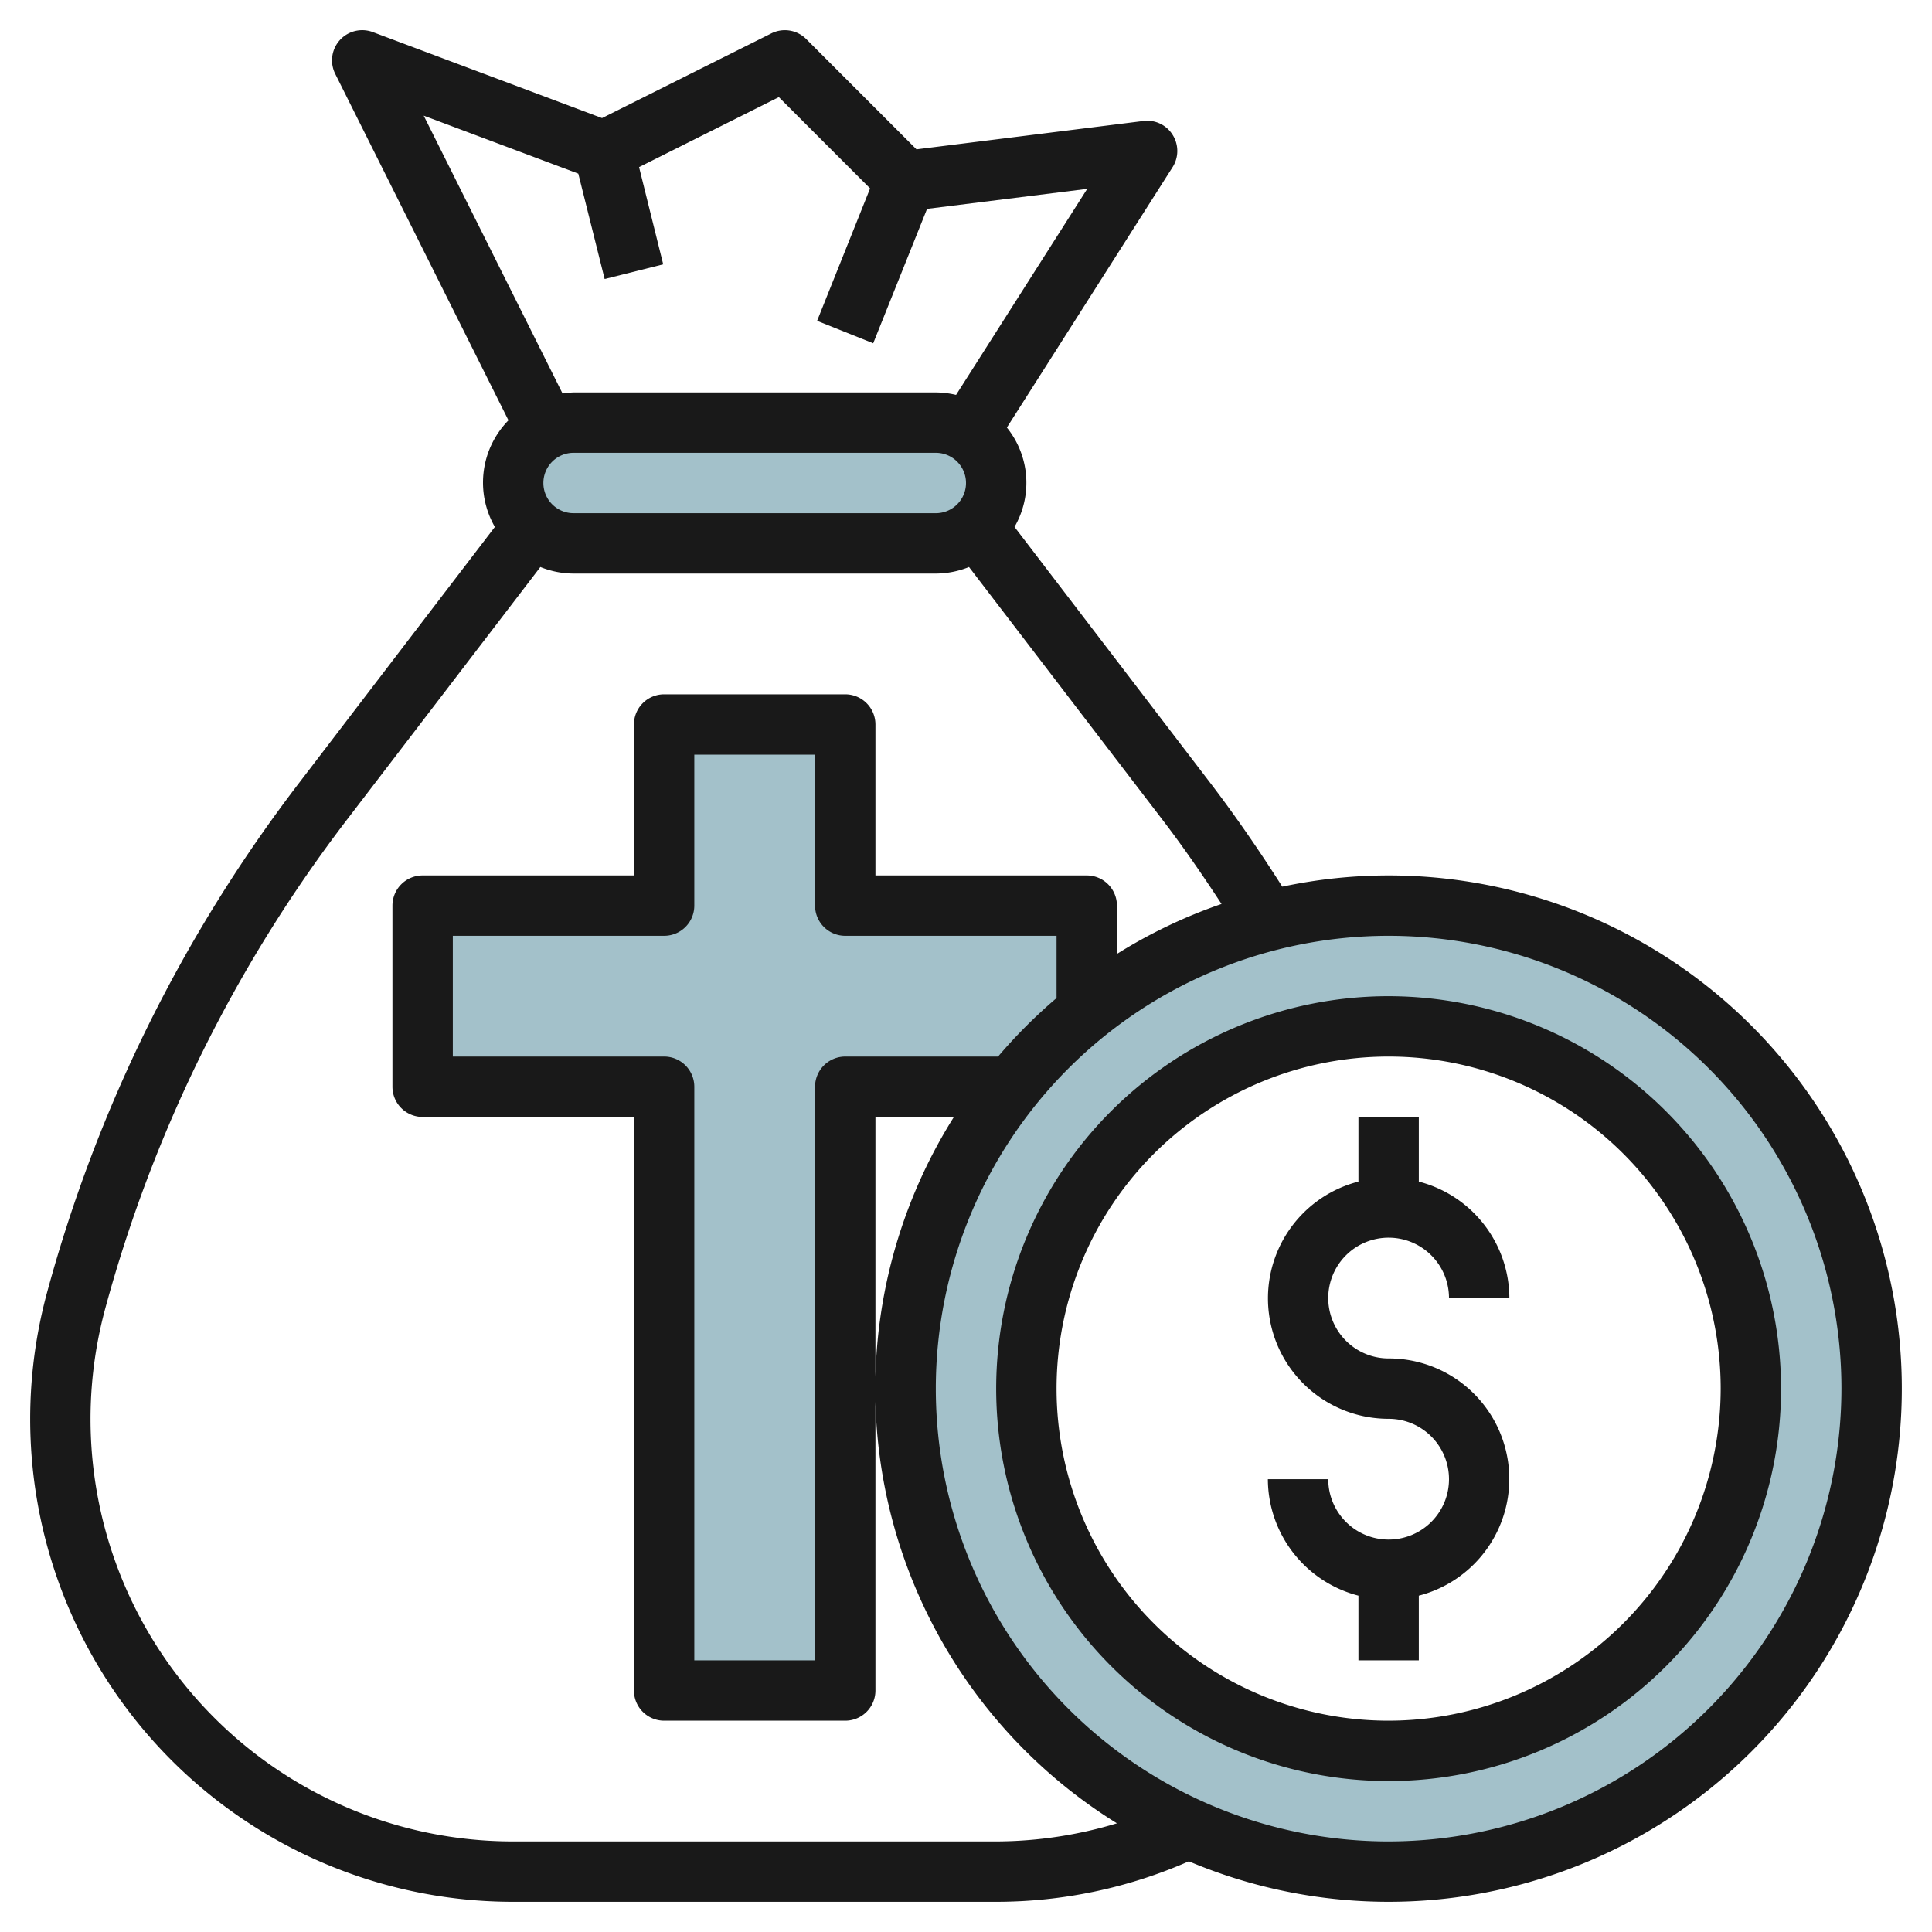
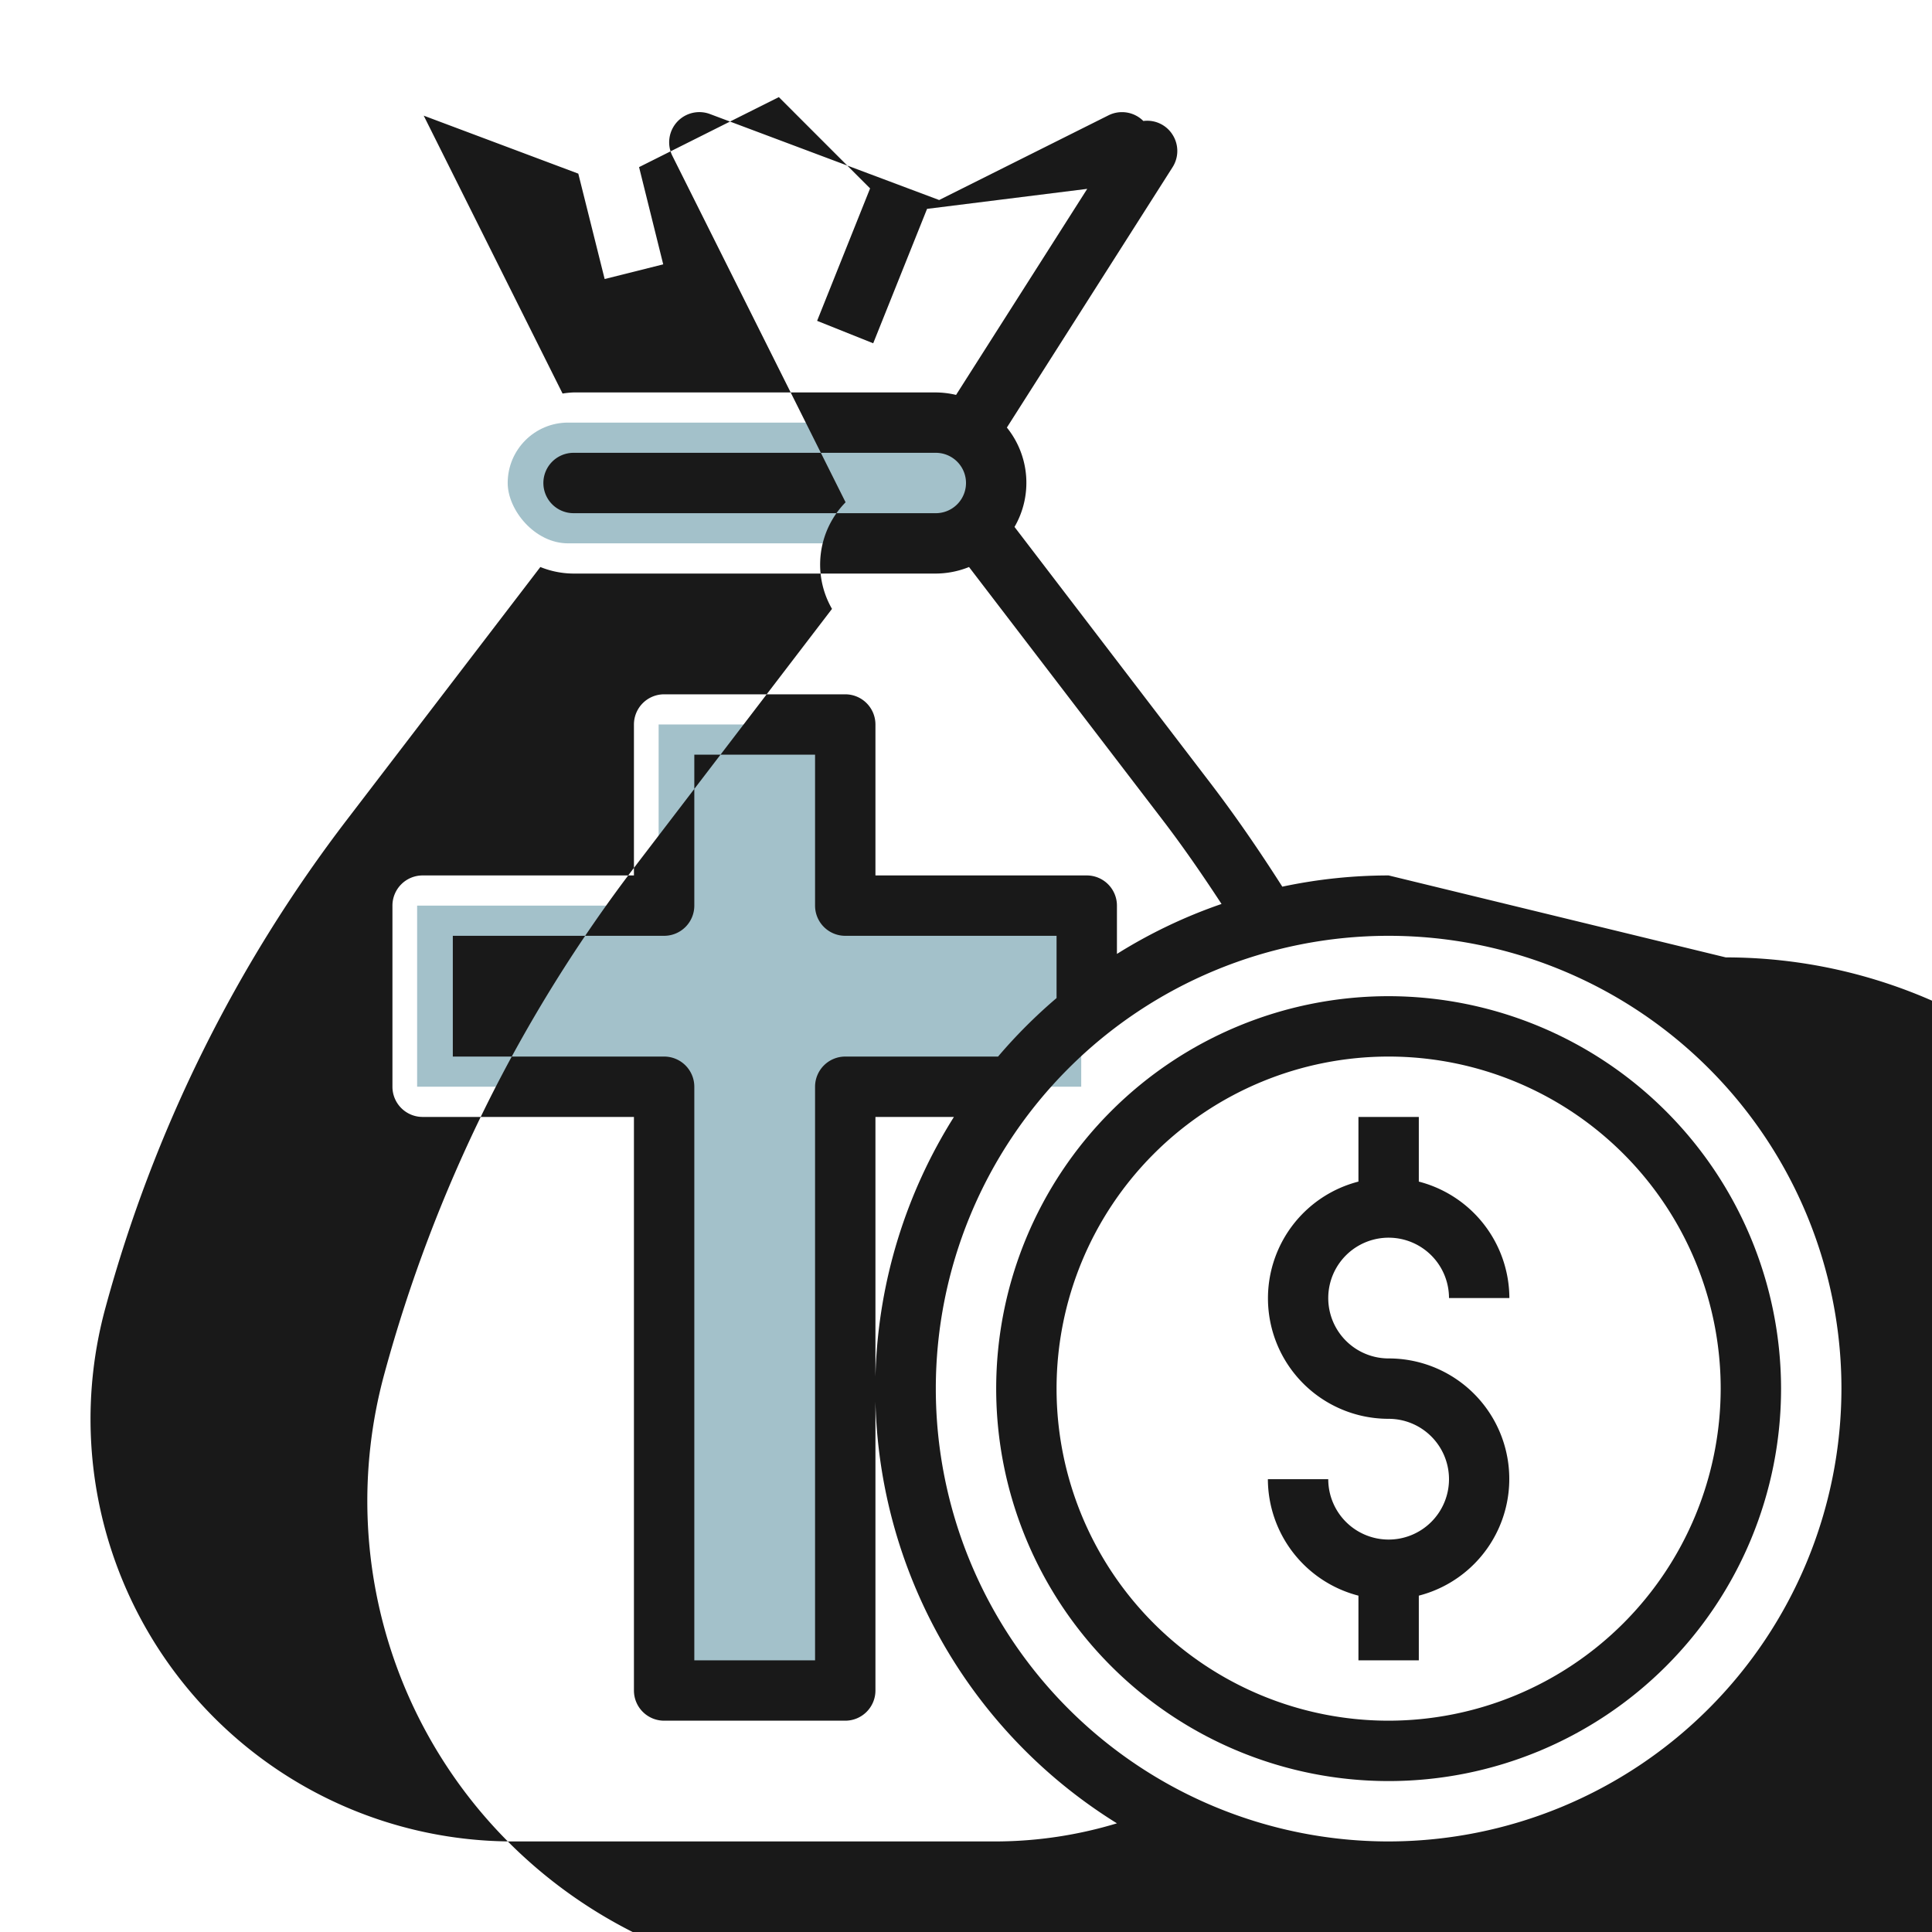
<svg xmlns="http://www.w3.org/2000/svg" id="Layer_3" height="512" viewBox="0 0 64 64" width="512" data-name="Layer 3">
  <g fill="#a3c1ca">
    <path d="m35.817 35.998.001-5.999h-8v-6h-6v6h-8v6h8v20h6v-20z" />
    <rect height="4" rx="2" width="16" x="16.818" y="13.999" />
-     <path d="m45.818 30a16 16 0 1 0 16 16 16 16 0 0 0 -16-16zm0 28a12 12 0 1 1 12-12 12 12 0 0 1 -12 12z" />
  </g>
-   <path d="m46 29a16.963 16.963 0 0 0 -3.522.372c-.75-1.177-1.544-2.336-2.39-3.442l-6.481-8.475a2.915 2.915 0 0 0 -.253-3.292l5.49-8.626a1 1 0 0 0 0-1.072.99.99 0 0 0 -.969-.457l-7.515.939-3.653-3.654a1 1 0 0 0 -1.154-.188l-5.61 2.806-7.592-2.848a1 1 0 0 0 -1.246 1.384l5.738 11.477a2.943 2.943 0 0 0 -.45 3.531l-6.481 8.475a48.771 48.771 0 0 0 -8.349 16.87 15.994 15.994 0 0 0 15.429 20.2h16.016a15.854 15.854 0 0 0 6.374-1.341 17 17 0 1 0 6.618-32.659zm-28-13a1 1 0 0 1 1-1h12a1 1 0 0 1 0 2h-12a1 1 0 0 1 -1-1zm1.157-10.248.873 3.491 1.94-.486-.8-3.221 4.63-2.319 3.023 3.024-1.755 4.387 1.858.744 1.784-4.453 5.306-.663-4.345 6.826a2.963 2.963 0 0 0 -.671-.082h-12a2.914 2.914 0 0 0 -.364.037l-4.6-9.206zm13.851 55.248h-16.016a13.992 13.992 0 0 1 -13.5-17.674 46.777 46.777 0 0 1 8.008-16.181l6.4-8.362a2.959 2.959 0 0 0 1.1.217h12a2.968 2.968 0 0 0 1.1-.217l6.4 8.362c.69.9 1.34 1.845 1.965 2.8a16.862 16.862 0 0 0 -3.465 1.655v-1.6a1 1 0 0 0 -1-1h-7v-5a1 1 0 0 0 -1-1h-6a1 1 0 0 0 -1 1v5h-7a1 1 0 0 0 -1 1v6a1 1 0 0 0 1 1h7v19a1 1 0 0 0 1 1h6a1 1 0 0 0 1-1v-19h2.6a16.919 16.919 0 0 0 5.4 23.4 13.936 13.936 0 0 1 -3.992.6zm.054-26h-5.062a1 1 0 0 0 -1 1v19h-4v-19a1 1 0 0 0 -1-1h-7v-4h7a1 1 0 0 0 1-1v-5h4v5a1 1 0 0 0 1 1h7v2.062a17.052 17.052 0 0 0 -1.938 1.938zm12.938 26a15 15 0 1 1 15-15 15.017 15.017 0 0 1 -15 15z" fill="#191919" />
+   <path d="m46 29a16.963 16.963 0 0 0 -3.522.372c-.75-1.177-1.544-2.336-2.39-3.442l-6.481-8.475a2.915 2.915 0 0 0 -.253-3.292l5.49-8.626a1 1 0 0 0 0-1.072.99.99 0 0 0 -.969-.457a1 1 0 0 0 -1.154-.188l-5.61 2.806-7.592-2.848a1 1 0 0 0 -1.246 1.384l5.738 11.477a2.943 2.943 0 0 0 -.45 3.531l-6.481 8.475a48.771 48.771 0 0 0 -8.349 16.87 15.994 15.994 0 0 0 15.429 20.2h16.016a15.854 15.854 0 0 0 6.374-1.341 17 17 0 1 0 6.618-32.659zm-28-13a1 1 0 0 1 1-1h12a1 1 0 0 1 0 2h-12a1 1 0 0 1 -1-1zm1.157-10.248.873 3.491 1.94-.486-.8-3.221 4.63-2.319 3.023 3.024-1.755 4.387 1.858.744 1.784-4.453 5.306-.663-4.345 6.826a2.963 2.963 0 0 0 -.671-.082h-12a2.914 2.914 0 0 0 -.364.037l-4.6-9.206zm13.851 55.248h-16.016a13.992 13.992 0 0 1 -13.5-17.674 46.777 46.777 0 0 1 8.008-16.181l6.4-8.362a2.959 2.959 0 0 0 1.1.217h12a2.968 2.968 0 0 0 1.1-.217l6.4 8.362c.69.9 1.34 1.845 1.965 2.8a16.862 16.862 0 0 0 -3.465 1.655v-1.6a1 1 0 0 0 -1-1h-7v-5a1 1 0 0 0 -1-1h-6a1 1 0 0 0 -1 1v5h-7a1 1 0 0 0 -1 1v6a1 1 0 0 0 1 1h7v19a1 1 0 0 0 1 1h6a1 1 0 0 0 1-1v-19h2.6a16.919 16.919 0 0 0 5.4 23.4 13.936 13.936 0 0 1 -3.992.6zm.054-26h-5.062a1 1 0 0 0 -1 1v19h-4v-19a1 1 0 0 0 -1-1h-7v-4h7a1 1 0 0 0 1-1v-5h4v5a1 1 0 0 0 1 1h7v2.062a17.052 17.052 0 0 0 -1.938 1.938zm12.938 26a15 15 0 1 1 15-15 15.017 15.017 0 0 1 -15 15z" fill="#191919" />
  <path d="m46 33a13 13 0 1 0 13 13 13.015 13.015 0 0 0 -13-13zm0 24a11 11 0 1 1 11-11 11.013 11.013 0 0 1 -11 11z" fill="#191919" />
  <path d="m46 41a2 2 0 0 1 2 2h2a4 4 0 0 0 -3-3.858v-2.142h-2v2.142a3.992 3.992 0 0 0 1 7.858 2 2 0 1 1 -2 2h-2a4 4 0 0 0 3 3.858v2.142h2v-2.142a3.992 3.992 0 0 0 -1-7.858 2 2 0 0 1 0-4z" fill="#191919" />
</svg>